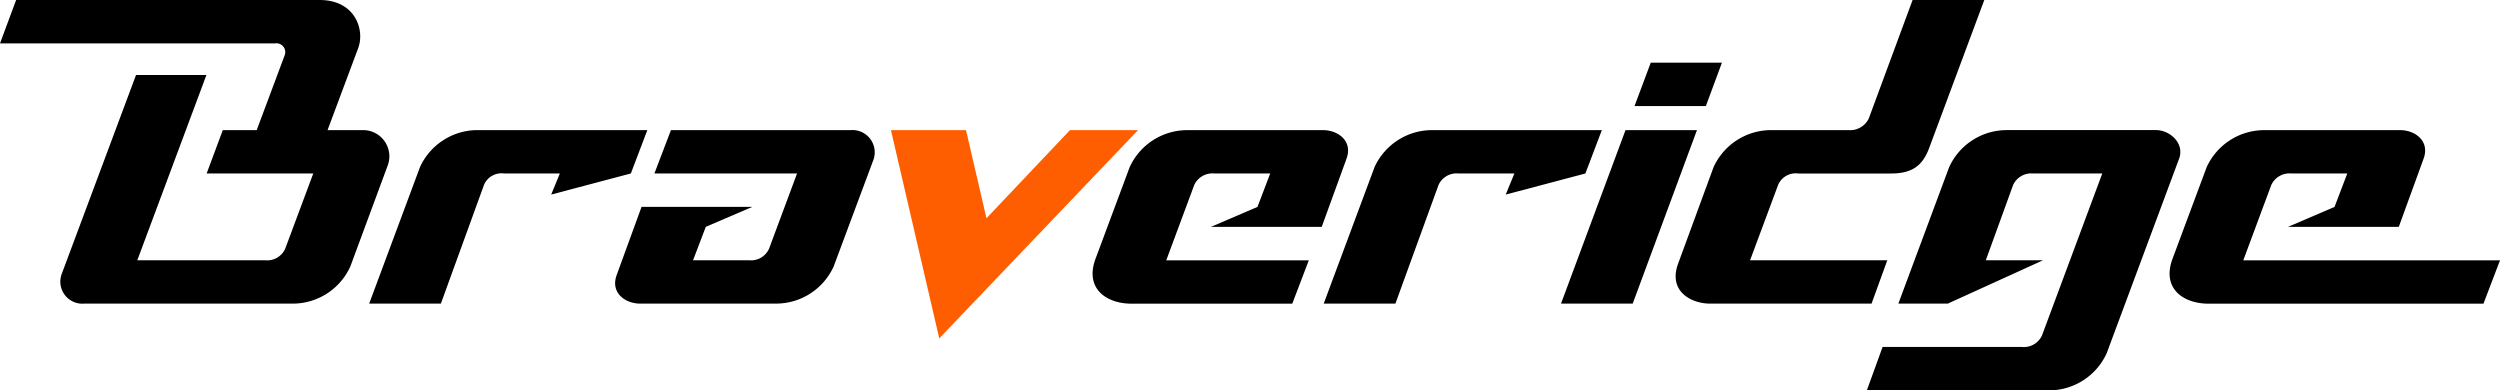
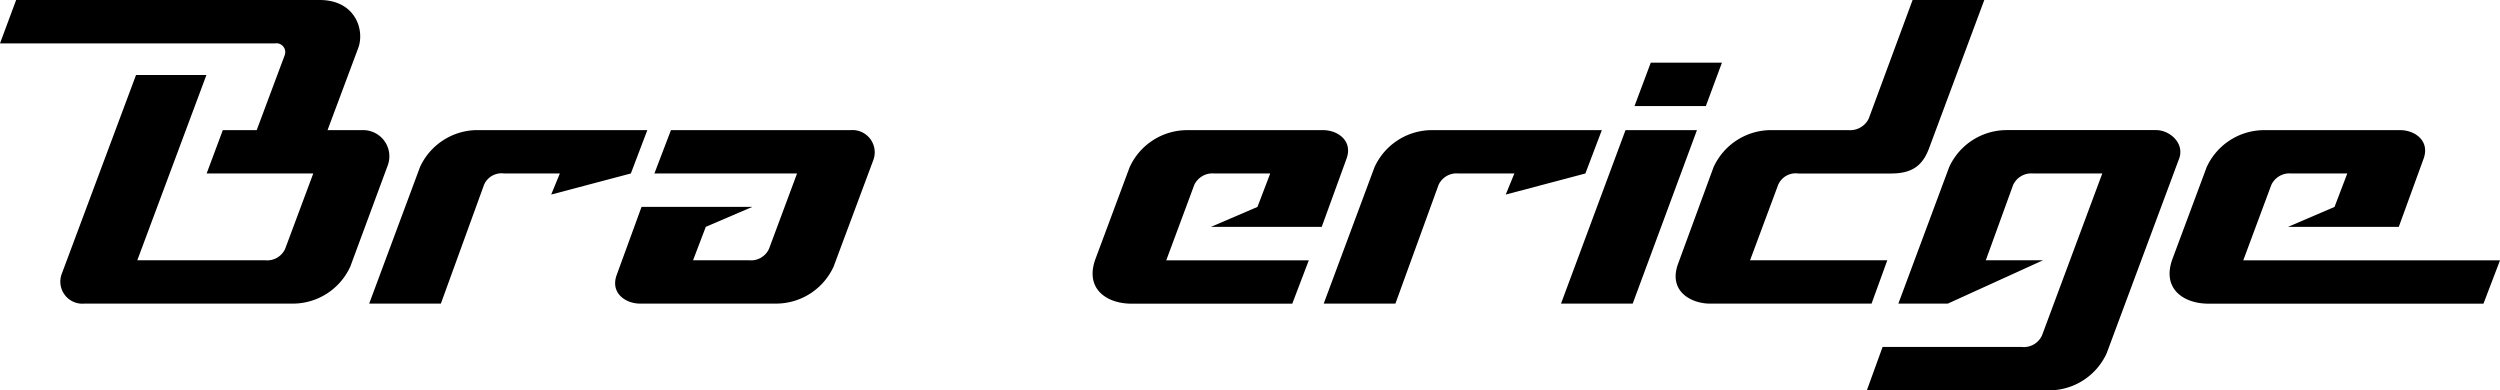
<svg xmlns="http://www.w3.org/2000/svg" viewBox="0 0 272.003 42.473">
  <g id="レイヤー_2" data-name="レイヤー 2">
    <g id="レイヤー_1-2" data-name="レイヤー 1">
-       <path fill="#ff5e00" d="M116.412 14.157h7.411l-21.63 22.661-5.258-22.661h8.169l2.225 9.588 9.083-9.588z" />
      <path d="M30.972 6.019l-3.042 8.138h-3.687l-1.76 4.719h11.6l-3.054 8.187a2.15 2.15 0 01-2.2 1.253h-13.89l7.52-20.157H14.8l-8.071 21.61a2.4 2.4 0 002.443 3.265h22.749A6.882 6.882 0 0038.114 29l4.075-11.01a2.852 2.852 0 00-2.723-3.833h-3.828l3.342-8.943C39.7 3.258 38.664 0 34.775 0H1.755L0 4.719h29.939a.962.962 0 011.033 1.3zm14.721 12.168l-5.526 14.847h7.8l4.687-12.9v-.009a2.076 2.076 0 012.2-1.251h6.058l-.942 2.294 8.667-2.294 1.793-4.719H51.885a6.89 6.89 0 00-6.194 4.034zm98.329 14.847h7.8l4.691-12.907a2.154 2.154 0 012.194-1.251h6.058l-.94 2.294 8.666-2.294 1.792-4.719H155.74a6.887 6.887 0 00-6.192 4.034zm43.327-26.215l-1.749 4.719h-7.763l1.769-4.719zm-2.718 7.338l-6.991 18.877h-7.8l7.018-18.877h7.775m18.687-1.252a2.248 2.248 0 01-2.2 1.252h-8.491a6.884 6.884 0 00-6.193 4.034l-3.86 10.509c-1.088 2.975 1.4 4.335 3.5 4.335h17.551l1.714-4.718H190.41l3.048-8.189a2.075 2.075 0 012.2-1.251h10.079c2.232 0 3.42-.788 4.151-2.754L215.893 0h-7.8zM95.016 17.423a2.42 2.42 0 00-2.439-3.266H73l-1.8 4.719h15.519l-3.047 8.187a2.151 2.151 0 01-2.2 1.253h-6.067l1.387-3.637 5.057-2.168H69.8l-2.7 7.4c-.721 1.956.947 3.121 2.532 3.121h14.879A6.89 6.89 0 0090.7 29zm34.919 2.704a2.18 2.18 0 012.2-1.251h6.065l-1.386 3.636-5.055 2.169h12.047l2.692-7.4c.725-1.956-.946-3.121-2.531-3.121H129.1a6.89 6.89 0 00-6.194 4.034l-3.688 9.9c-1.252 3.287 1.14 4.946 3.9 4.946H140.6l1.8-4.718h-15.51zm117.184 0a2.179 2.179 0 012.2-1.251h6.068L254 22.512l-5.056 2.169h12.047l2.693-7.4c.724-1.956-.947-3.121-2.532-3.121h-14.874a6.889 6.889 0 00-6.193 4.034l-3.689 9.9c-1.252 3.287 1.141 4.946 3.9 4.946h29.908l1.8-4.718h-27.932zm-36.883 12.907h1.686l10.366-4.718h-6.23l2.972-8.189a2.178 2.178 0 012.2-1.251h7.5L222.17 36.5a2.177 2.177 0 01-2.2 1.25h-15.143l-1.712 4.721h19.9a6.893 6.893 0 006.193-4.034l7.822-21.016c.778-1.768-.928-3.266-2.439-3.266h-16.329a6.887 6.887 0 00-6.193 4.034l-5.525 14.843h3.692" />
    </g>
  </g>
</svg>